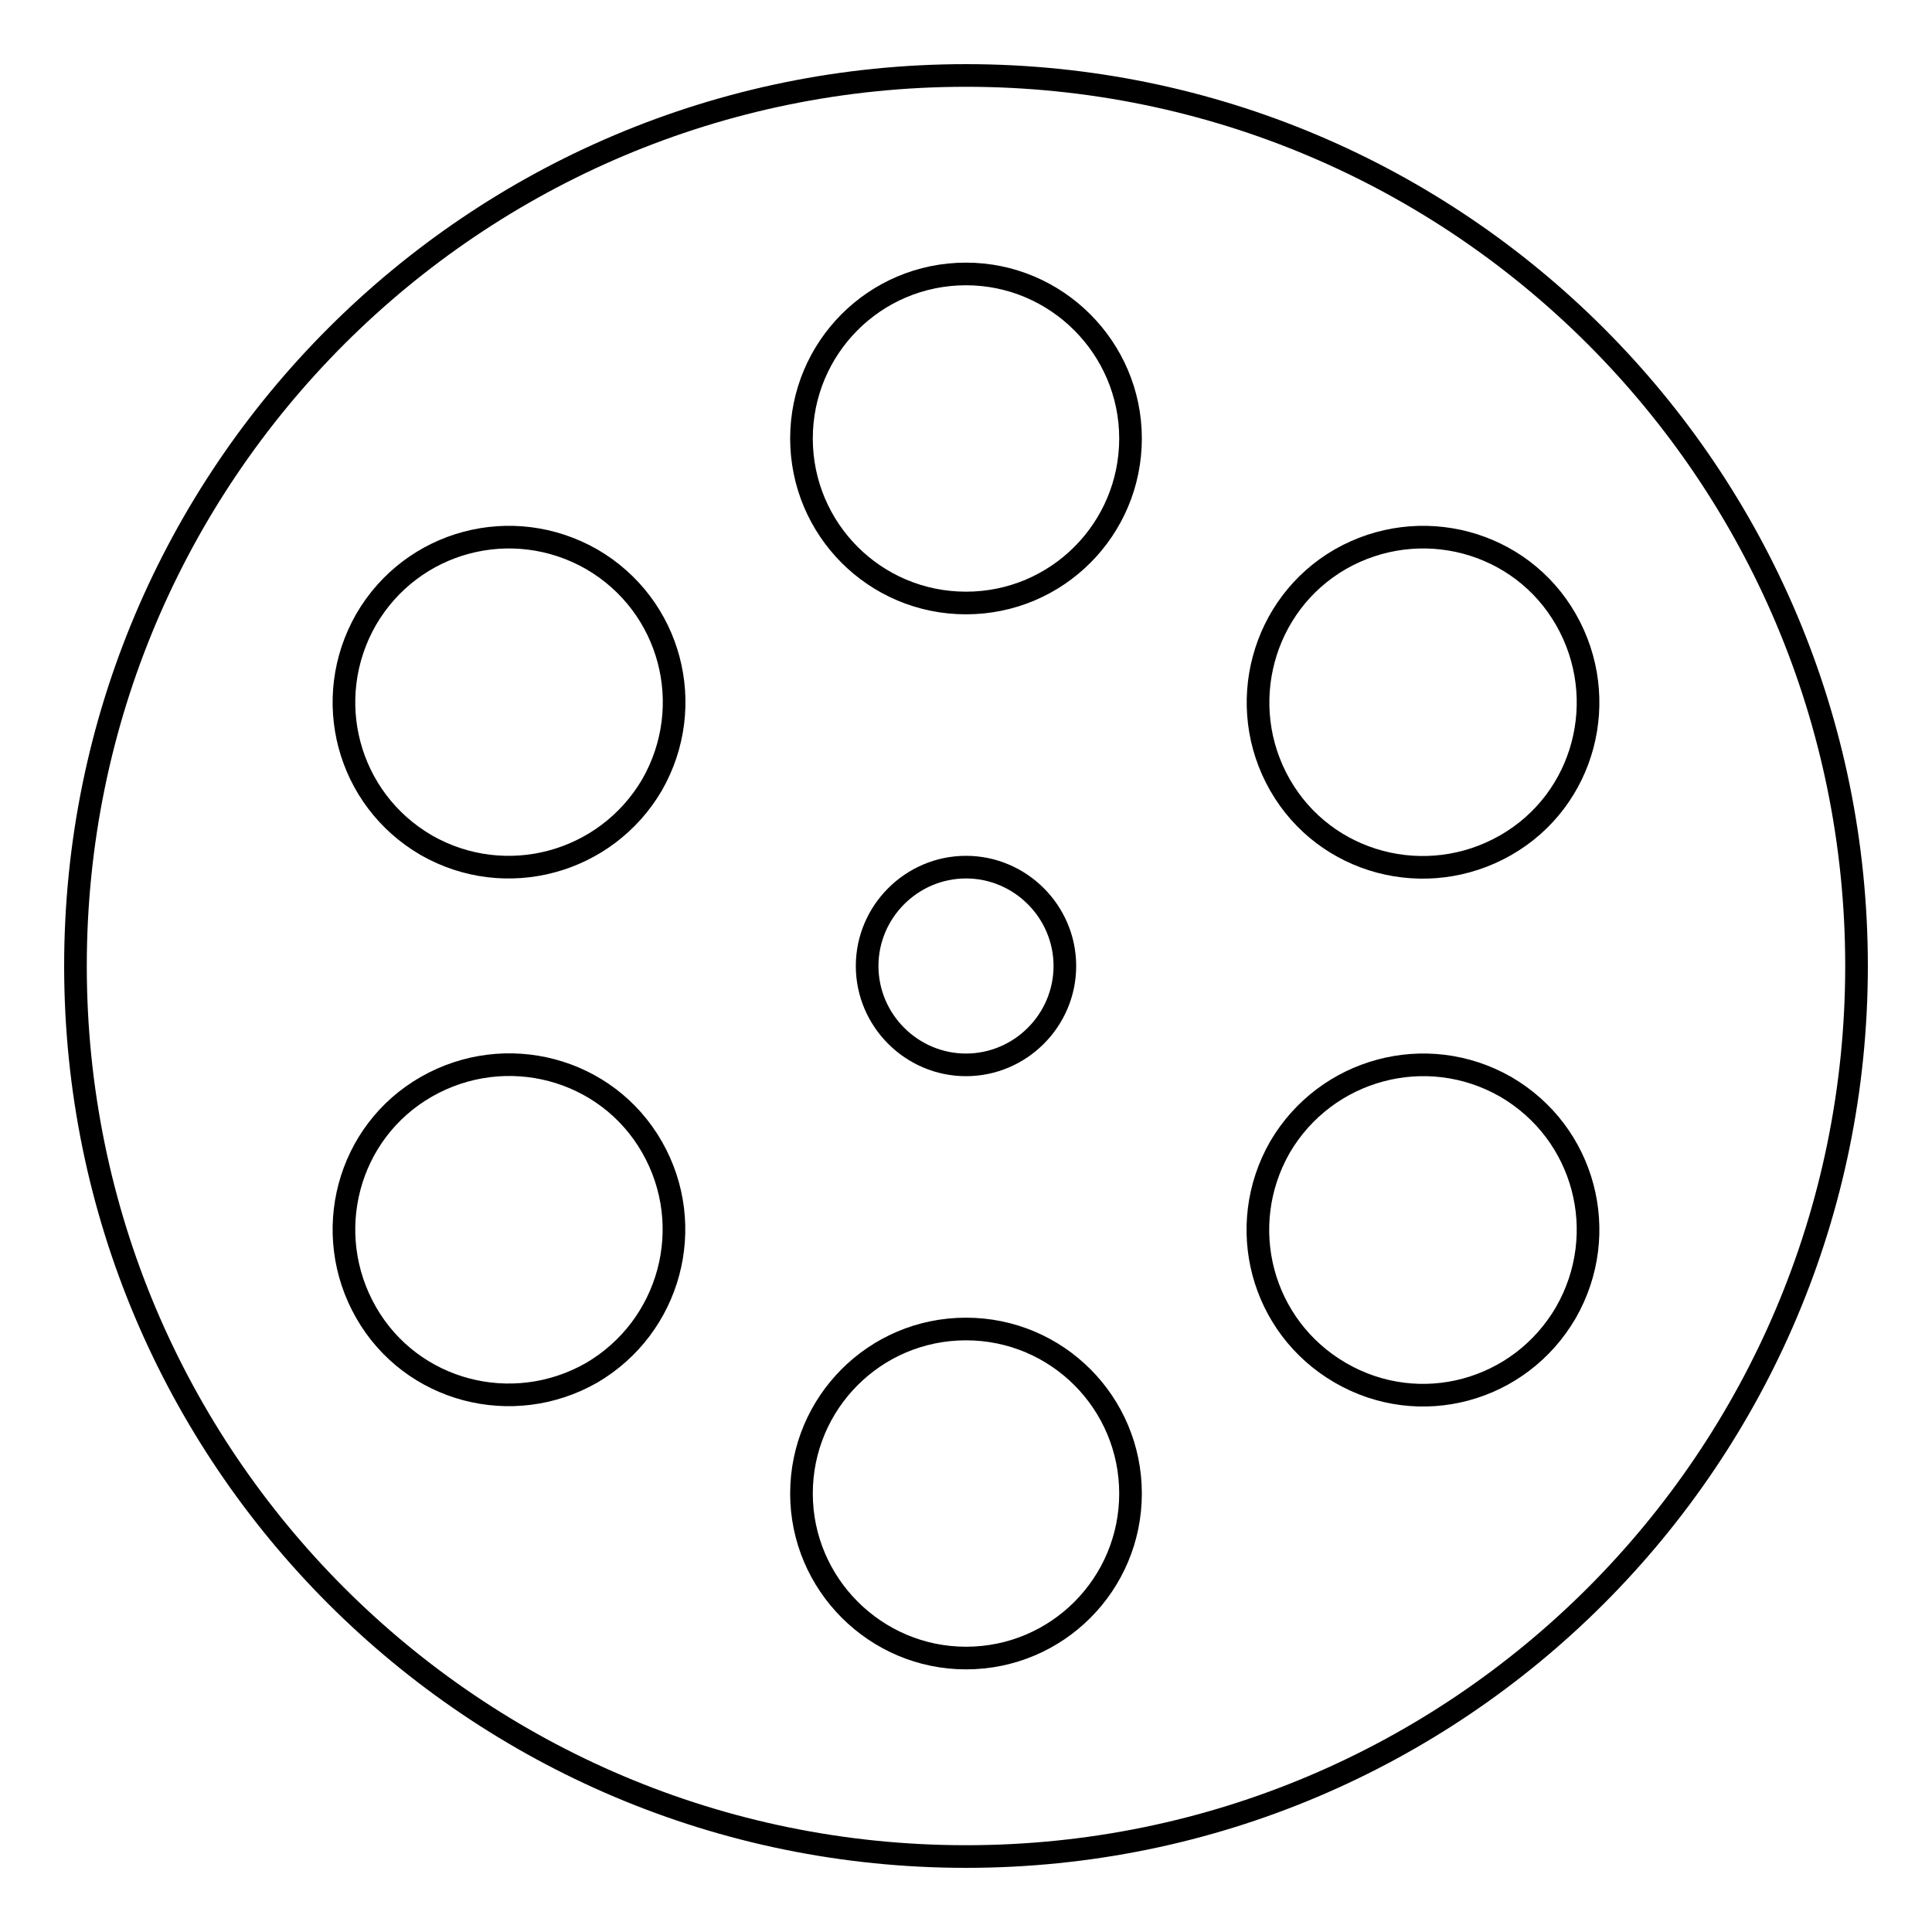
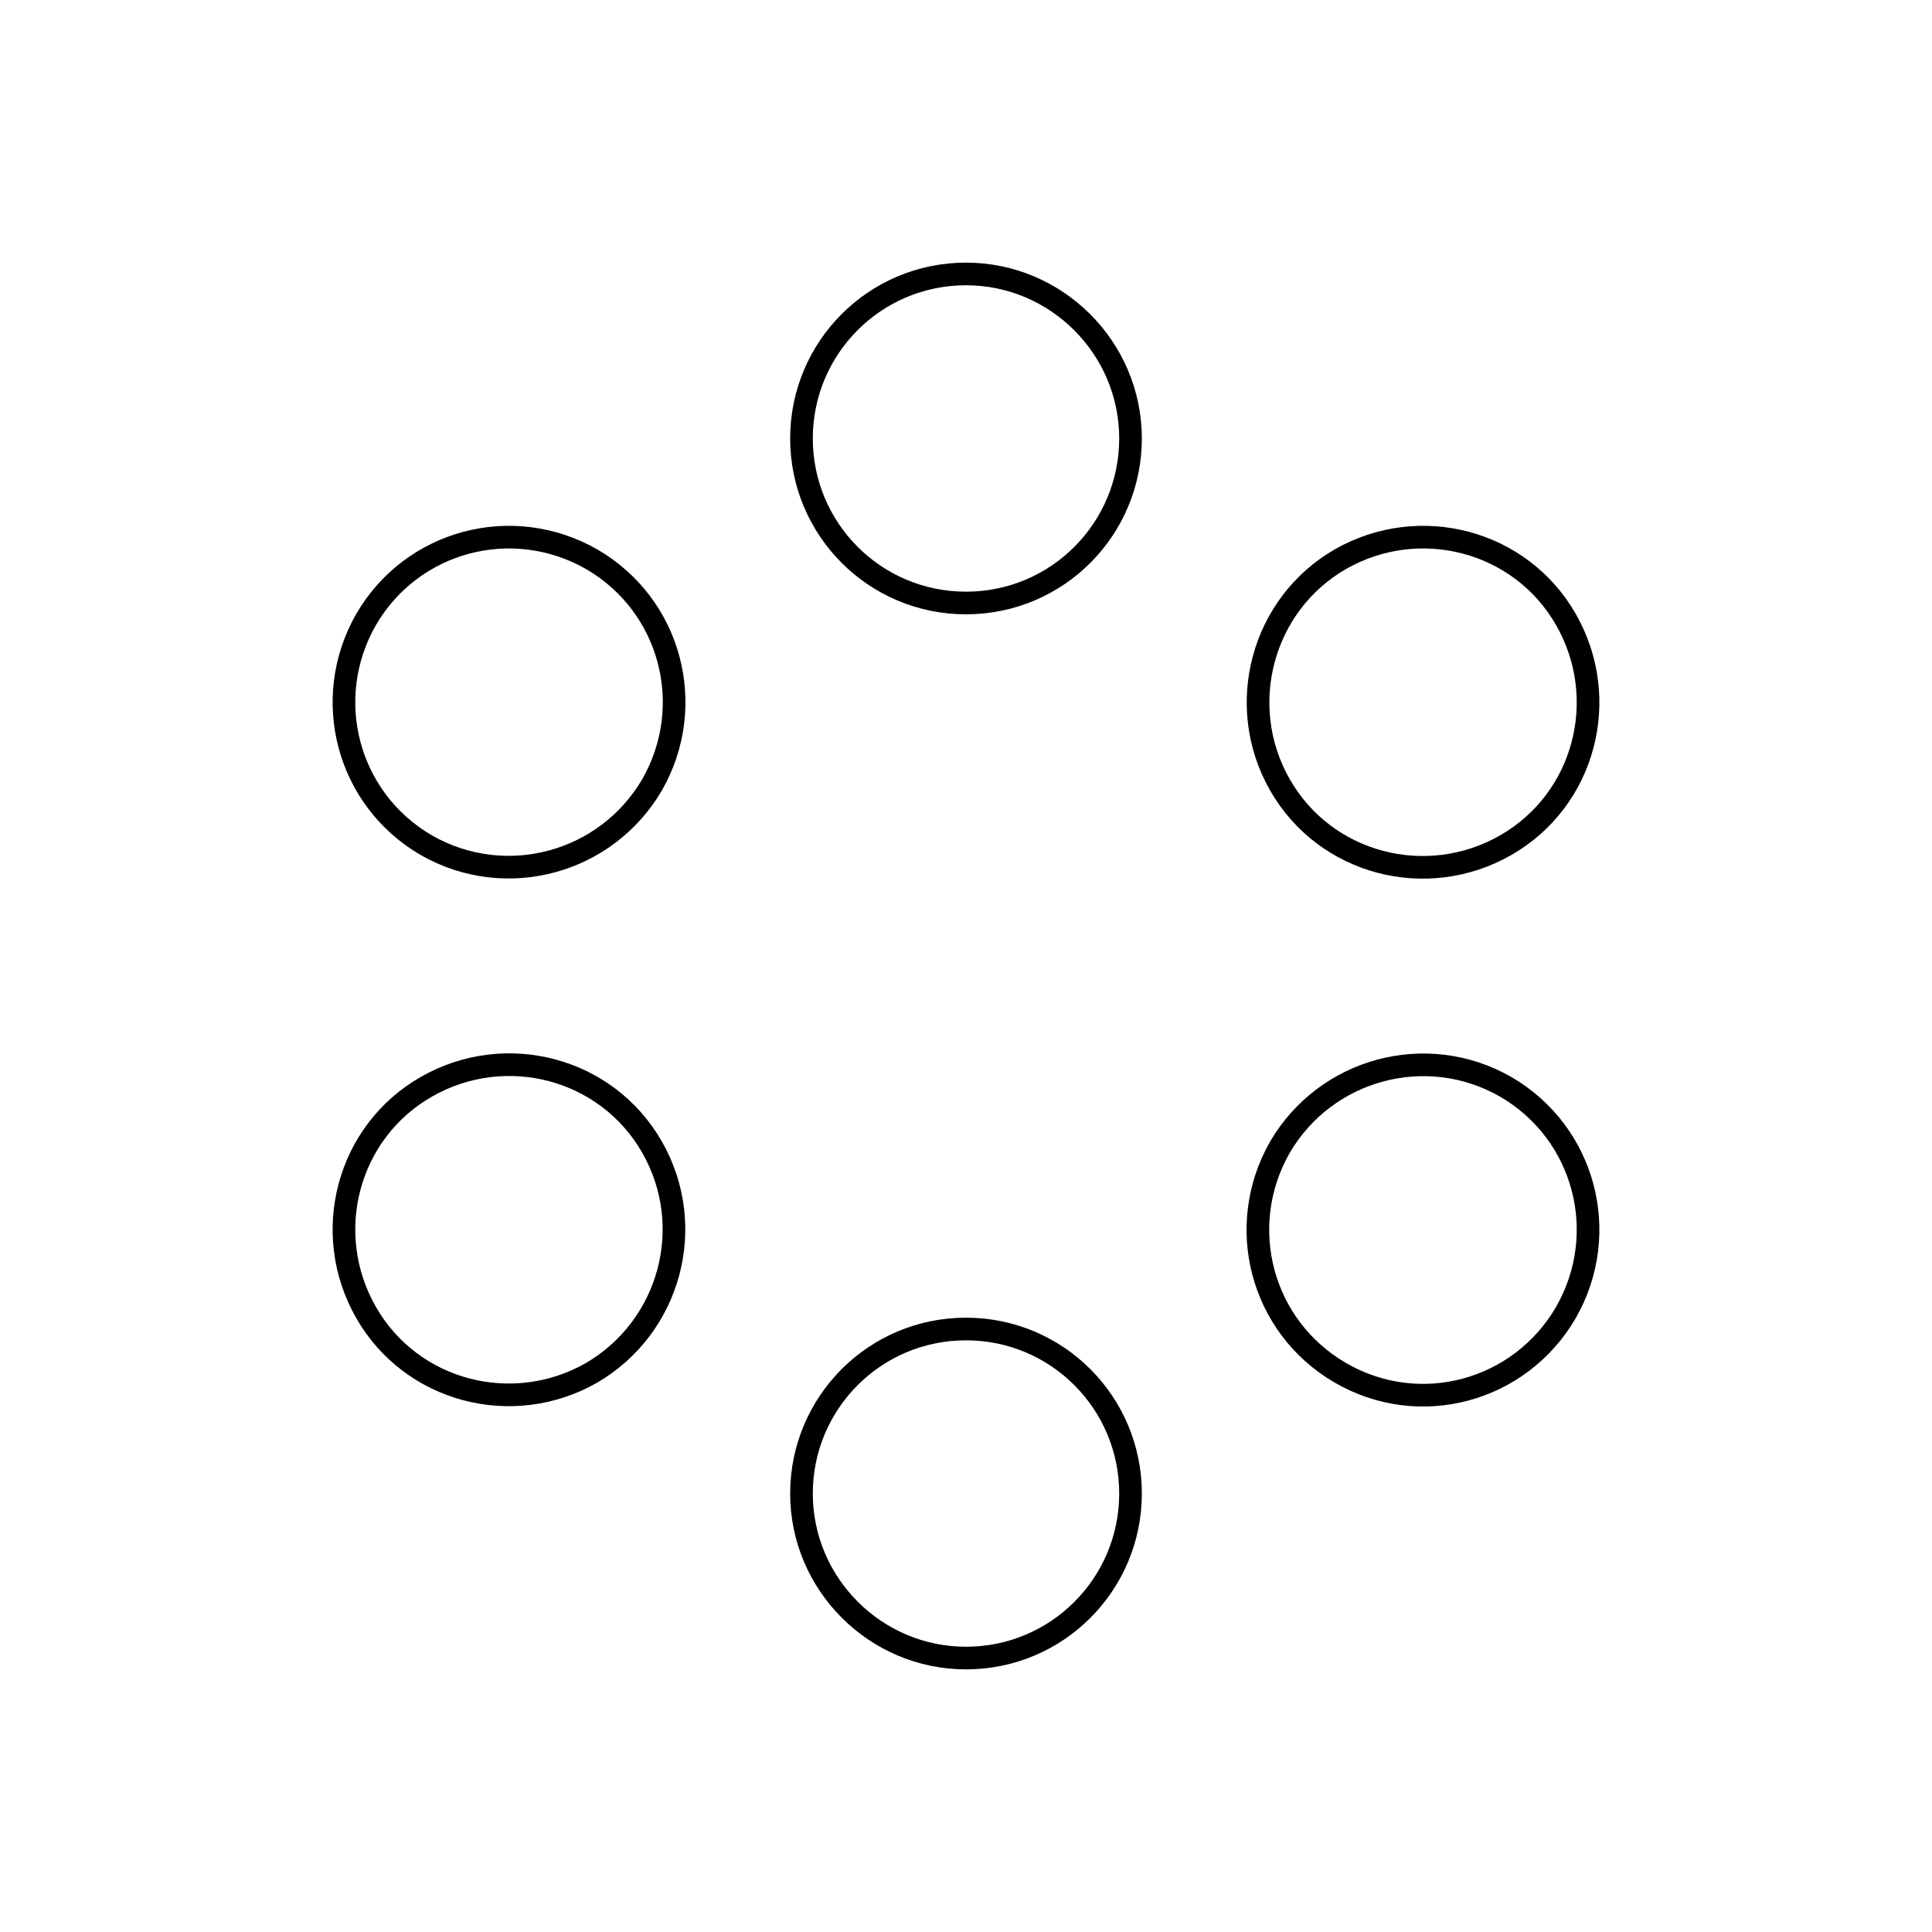
<svg xmlns="http://www.w3.org/2000/svg" version="1.1" x="0px" y="0px" viewBox="0 0 256 256" enable-background="new 0 0 256 256" xml:space="preserve">
  <g>
    <g>
-       <path stroke-width="3" fill-opacity="0" stroke="#000000" d="M10,128c0,65.2,52.8,118,118,118c65.2,0,118-52.8,118-118c0-65.2-52.8-118-118-118C62.8,10,10,62.8,10,128z" />
-       <path stroke-width="3" fill-opacity="0" stroke="#000000" d="M114.9,128c0,7.2,5.9,13.1,13.1,13.1s13.1-5.9,13.1-13.1s-5.9-13.1-13.1-13.1S114.9,120.8,114.9,128L114.9,128L114.9,128z" />
      <path stroke-width="3" fill-opacity="0" stroke="#000000" d="M128,79.9c12.1,0,21.8-9.8,21.8-21.8s-9.8-21.8-21.8-21.8c-12.1,0-21.8,9.8-21.8,21.8C106.2,70.1,115.9,79.9,128,79.9z M169.6,104c6,10.5,19.4,14,29.9,8s14-19.4,8-29.9c-6-10.5-19.4-14-29.9-8C167.2,80.1,163.6,93.5,169.6,104z M169.6,152c-6,10.5-2.5,23.8,8,29.9s23.8,2.5,29.9-8c6-10.5,2.5-23.8-8-29.9C189,138,175.7,141.6,169.6,152z M128,176.1c-12.1,0-21.8,9.8-21.8,21.8s9.8,21.8,21.8,21.8c12.1,0,21.8-9.8,21.8-21.8C149.8,185.9,140.1,176.1,128,176.1z M86.4,152c-6-10.5-19.4-14-29.9-8c-10.5,6-14,19.4-8,29.9c6,10.5,19.4,14,29.9,8C88.8,175.8,92.4,162.5,86.4,152z M86.4,104c6-10.5,2.5-23.8-8-29.9c-10.5-6-23.8-2.5-29.9,8c-6,10.5-2.5,23.8,8,29.9C67,118,80.3,114.4,86.4,104z" />
    </g>
  </g>
</svg>